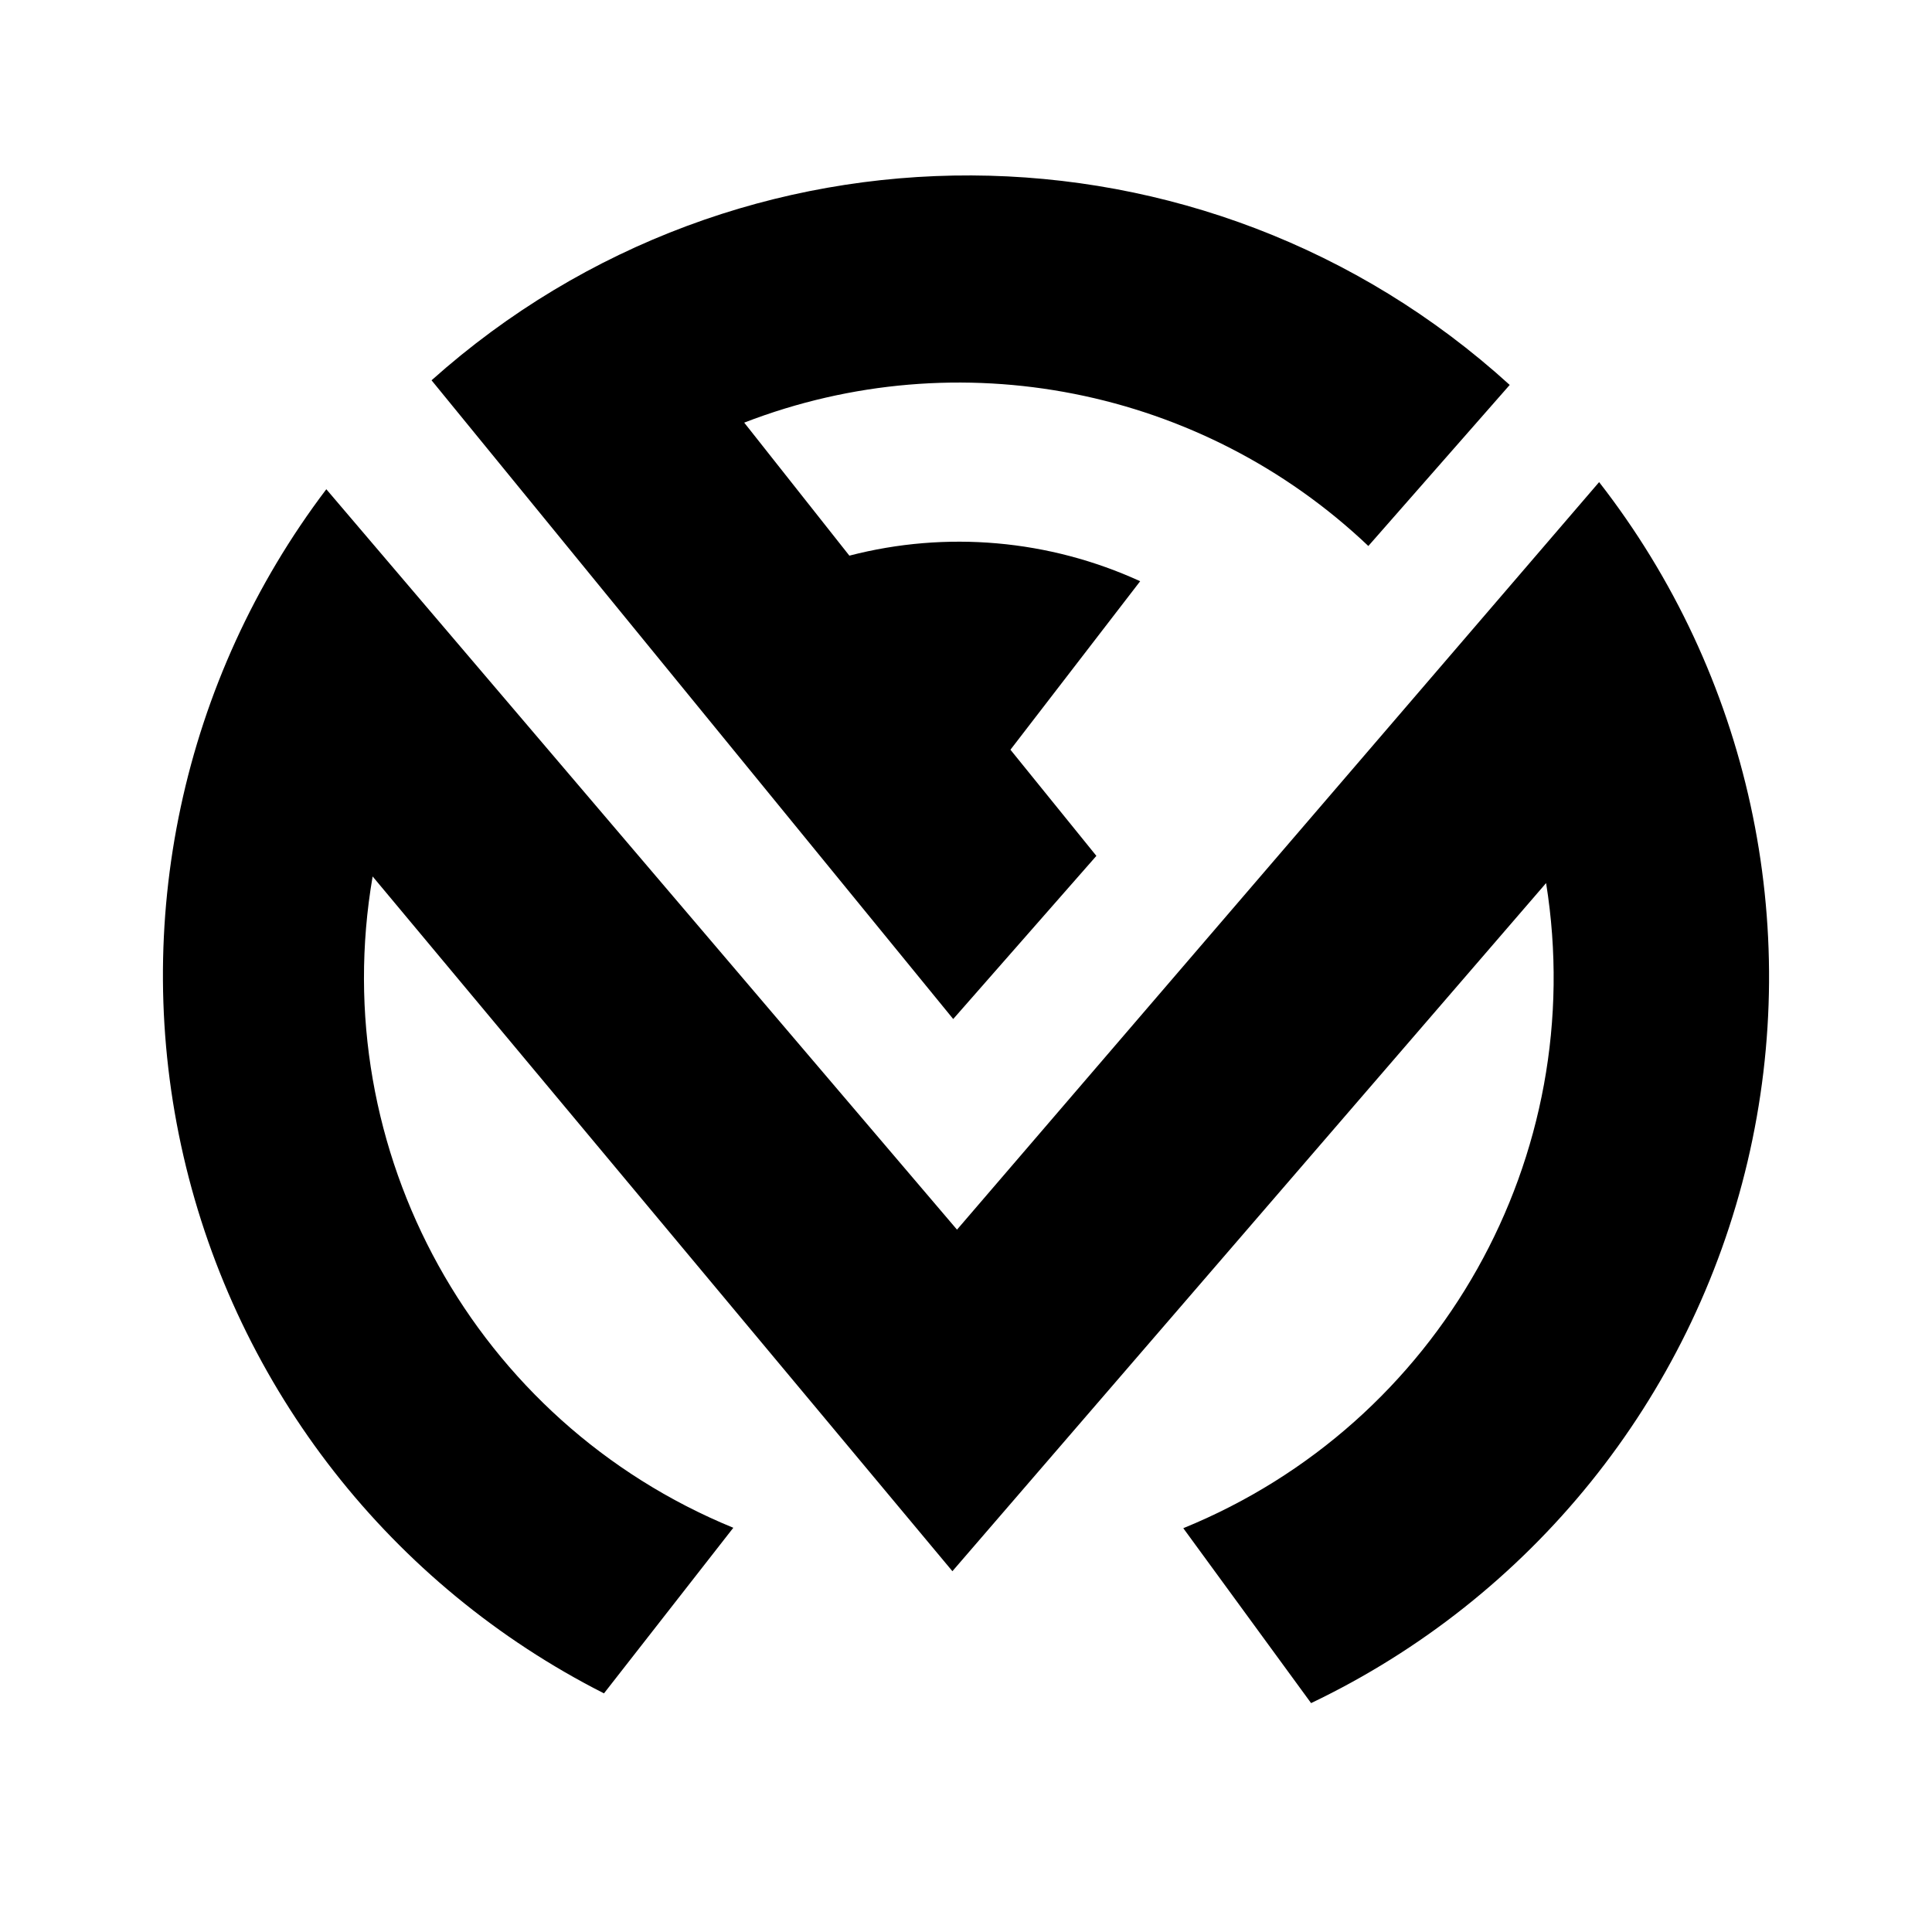
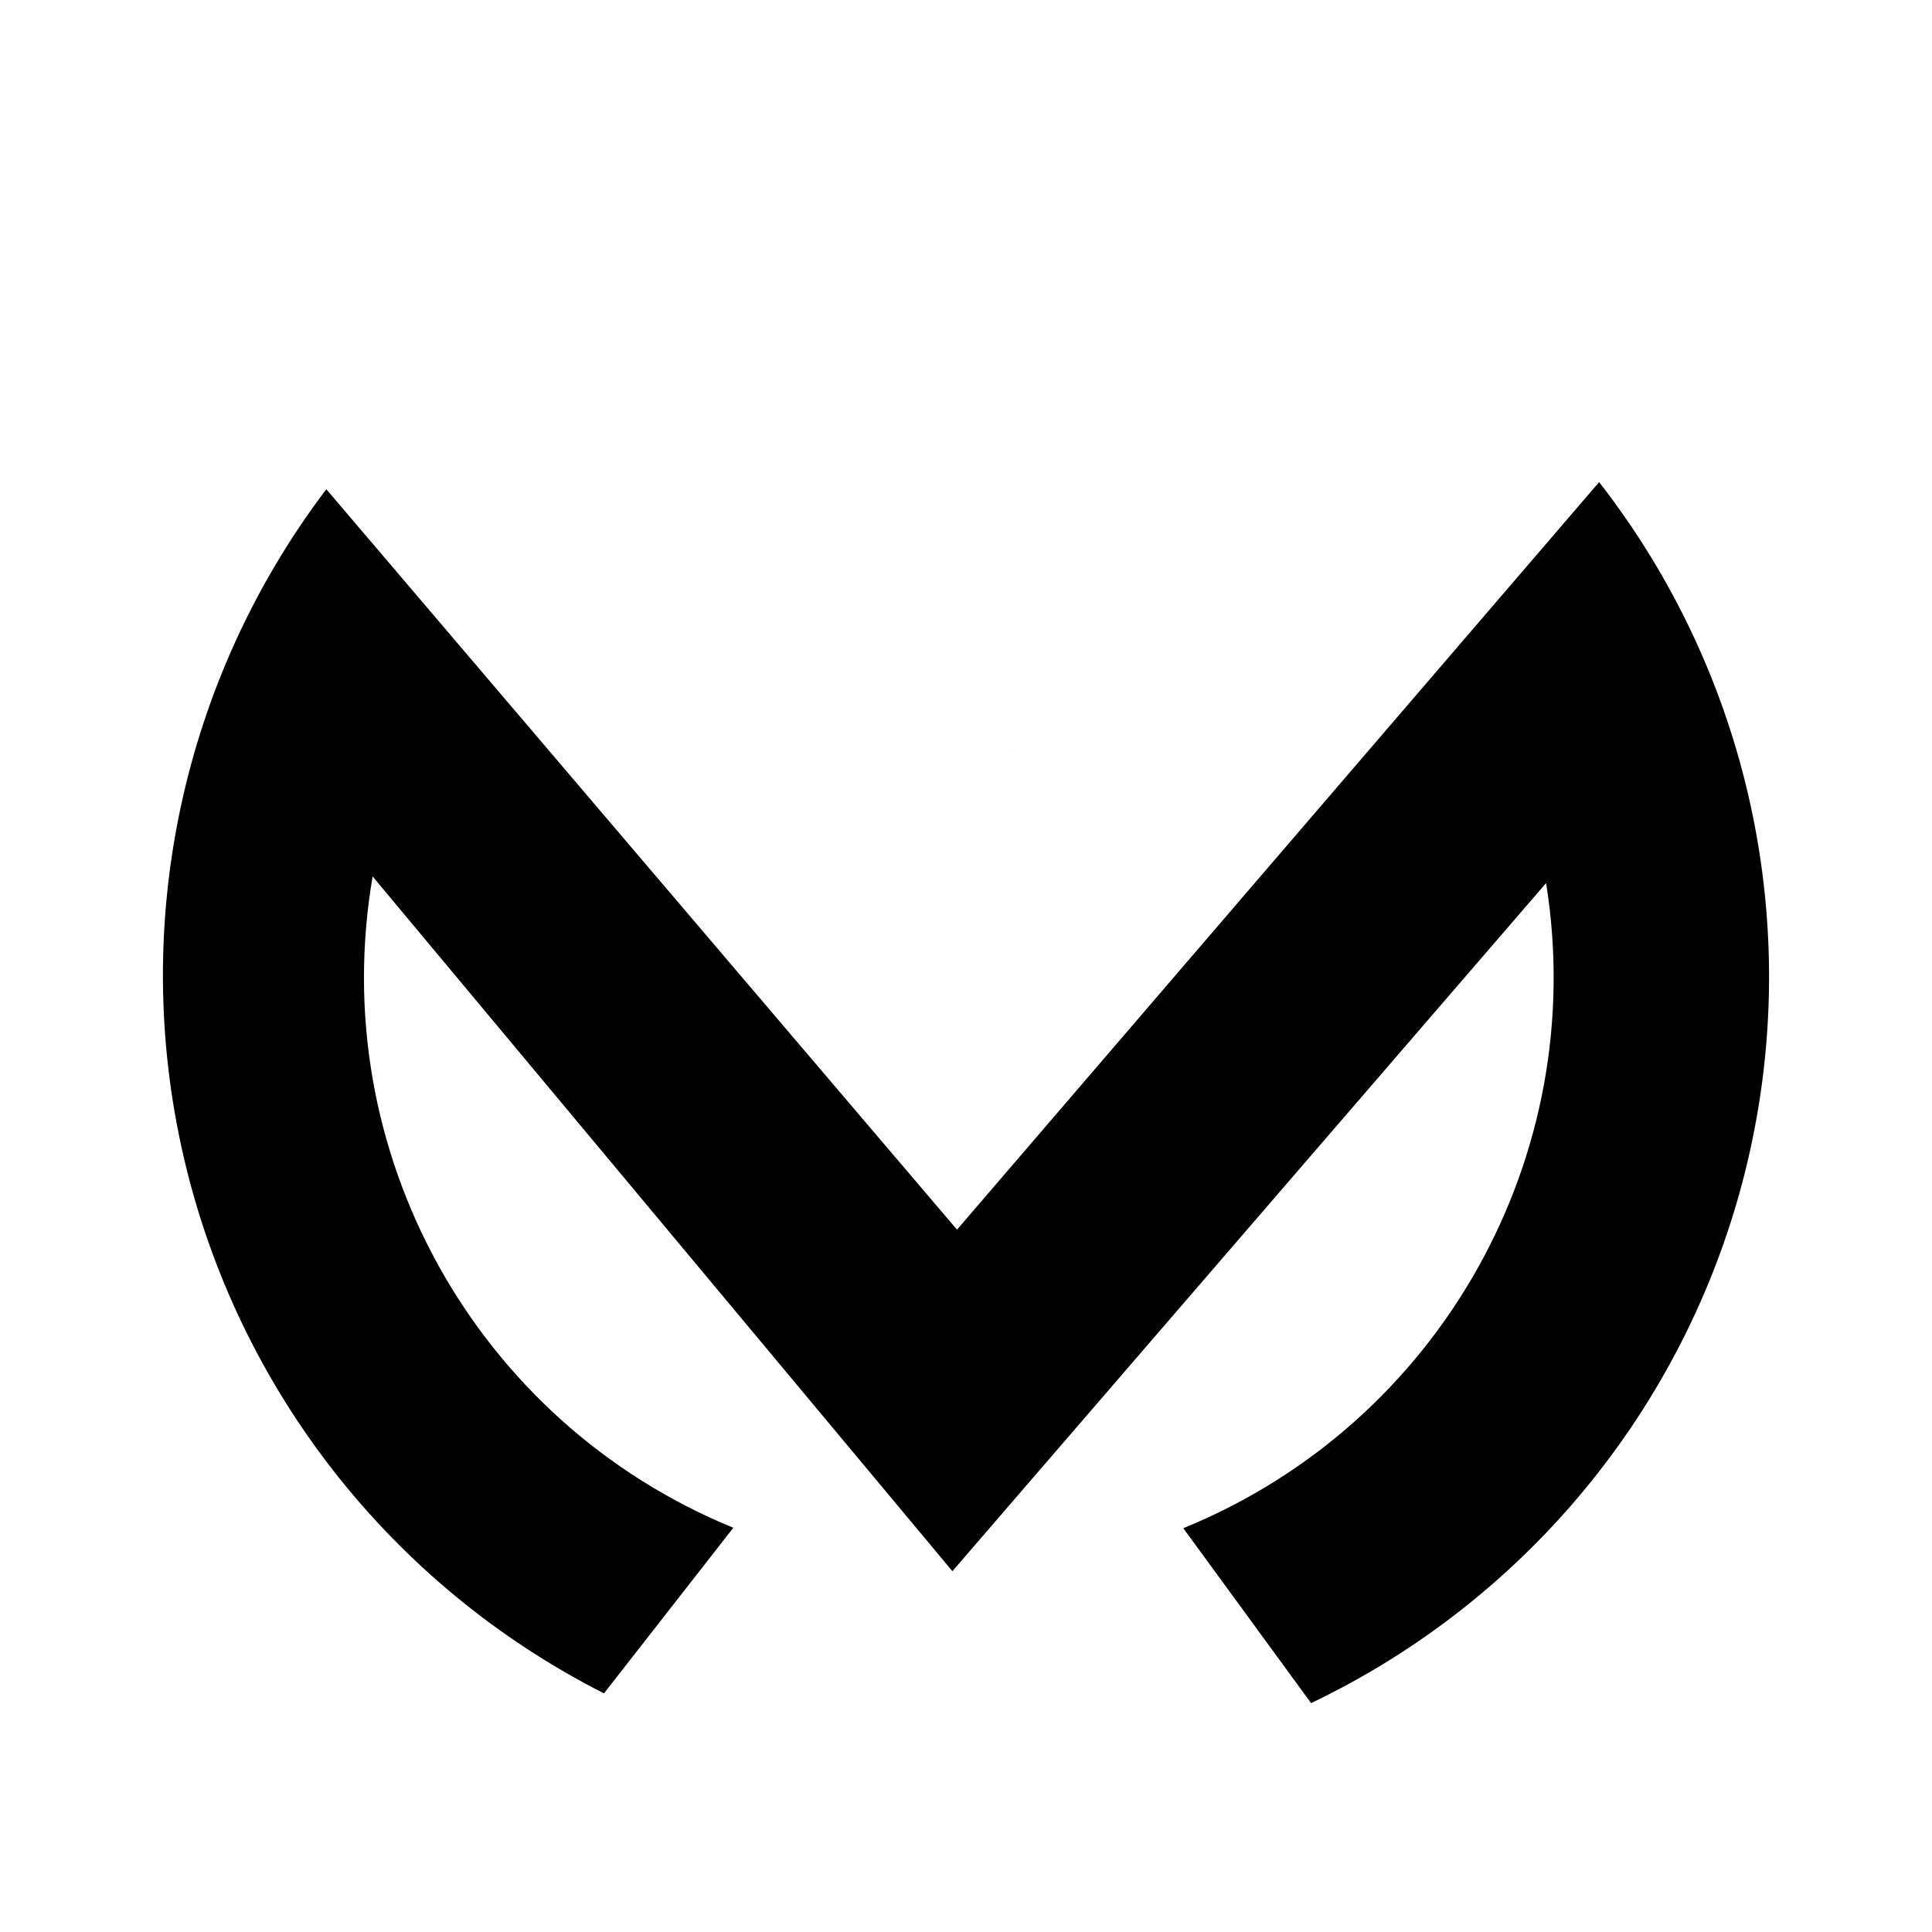
<svg xmlns="http://www.w3.org/2000/svg" version="1.0" id="Layer_1" x="0px" y="0px" width="192.756px" height="192.756px" viewBox="0 0 192.756 192.756" enable-background="new 0 0 192.756 192.756" xml:space="preserve">
  <g>
-     <polygon fill-rule="evenodd" clip-rule="evenodd" fill="#FFFFFF" points="0,0 192.756,0 192.756,192.756 0,192.756 0,0  " />
    <path fill-rule="evenodd" clip-rule="evenodd" d="M95.492,122.682c0,0.006-0.005,0.011-0.01,0.011c-0.006,0-0.01-0.005-0.01-0.011   s0.004-0.01,0.01-0.01C95.487,122.672,95.492,122.676,95.492,122.682L95.492,122.682z" />
    <path fill-rule="evenodd" clip-rule="evenodd" d="M100.823,74.8c0,0.005-0.005,0.01-0.011,0.01c-0.005,0-0.01-0.005-0.01-0.01   c0-0.006,0.005-0.01,0.01-0.01C100.818,74.79,100.823,74.794,100.823,74.8L100.823,74.8z" />
-     <path fill-rule="evenodd" clip-rule="evenodd" d="M95.102,101.668l14.284-16.277L100.812,74.8l12.943-16.811   c-9.09-4.162-19.336-5.062-29.013-2.551L74.25,42.166c21.391-8.275,45.636-3.483,62.27,12.308l14.104-16.069   c-30.441-27.691-76.889-27.892-107.568-0.463L95.102,101.668L95.102,101.668z" />
    <path fill-rule="evenodd" clip-rule="evenodd" d="M95.481,122.682L32.557,48.811C18.179,67.785,12.96,92.161,18.31,115.358   c5.349,23.197,20.714,42.827,41.949,53.589l12.904-16.521c-25.745-10.547-40.706-37.564-35.985-64.983l57.844,69.316l59.232-68.655   c4.378,27.263-10.626,53.943-36.197,64.364l12.75,17.451c21.948-10.485,37.962-30.353,43.547-54.027   c5.584-23.674,0.139-48.604-14.81-67.792L95.481,122.682L95.481,122.682z" />
  </g>
</svg>